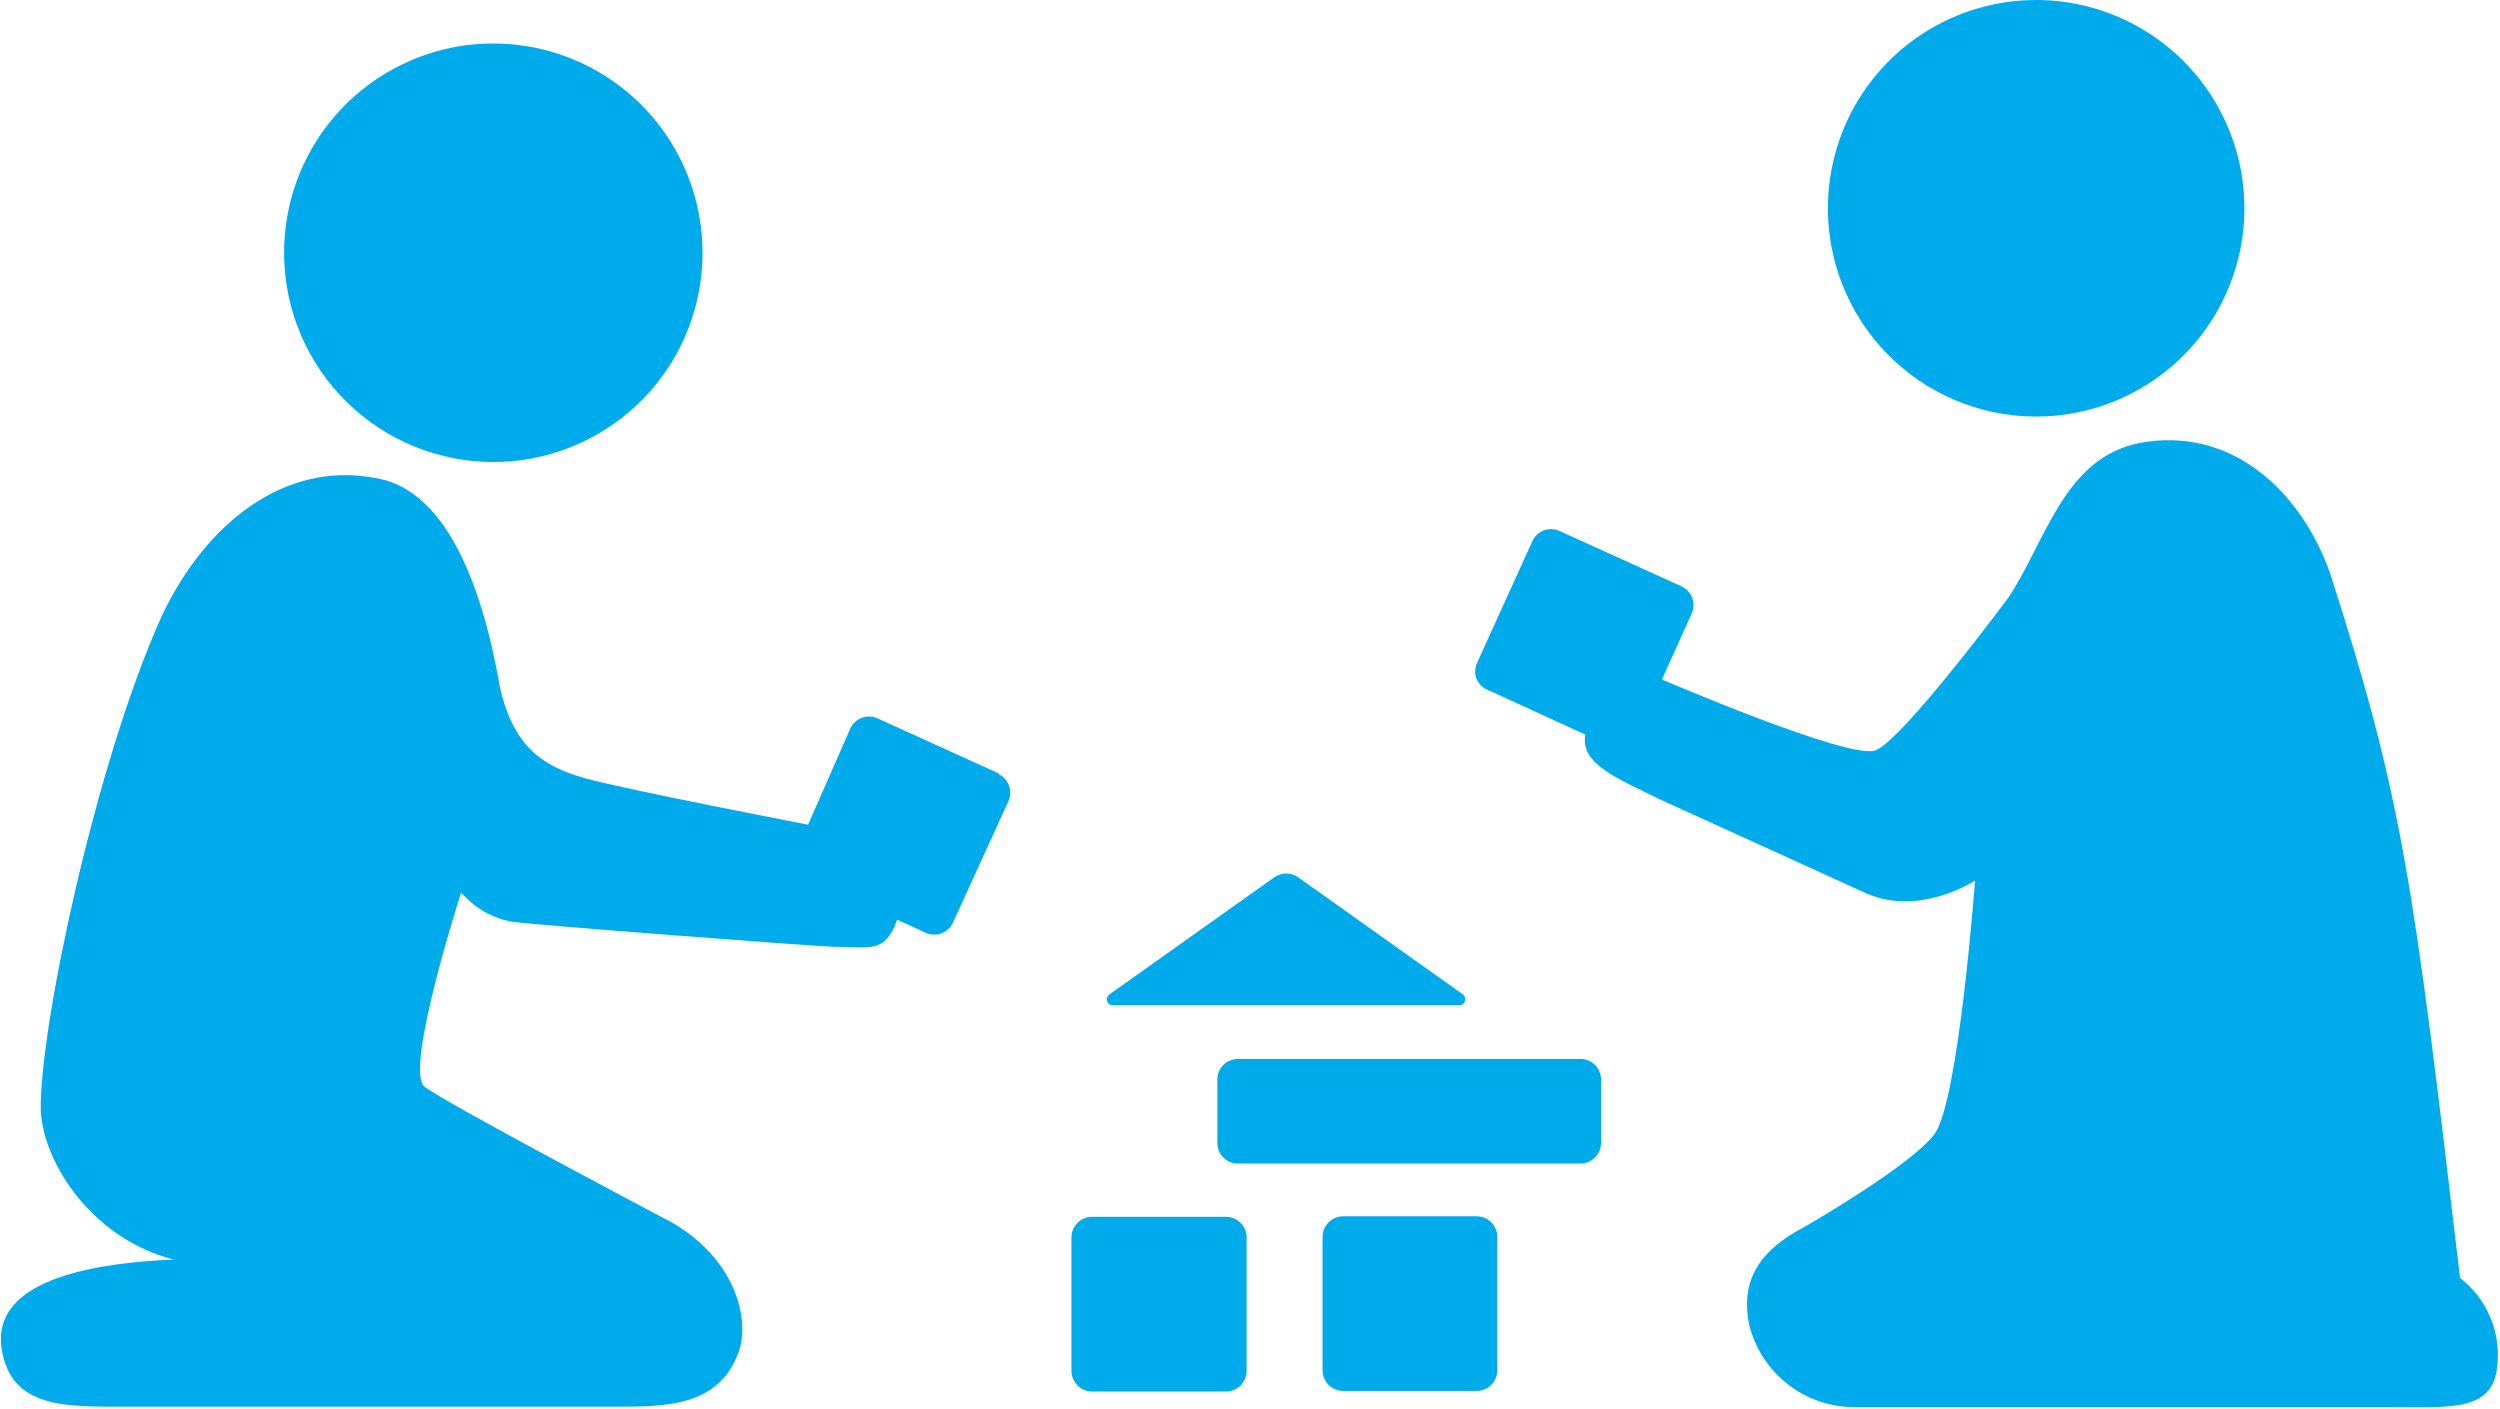
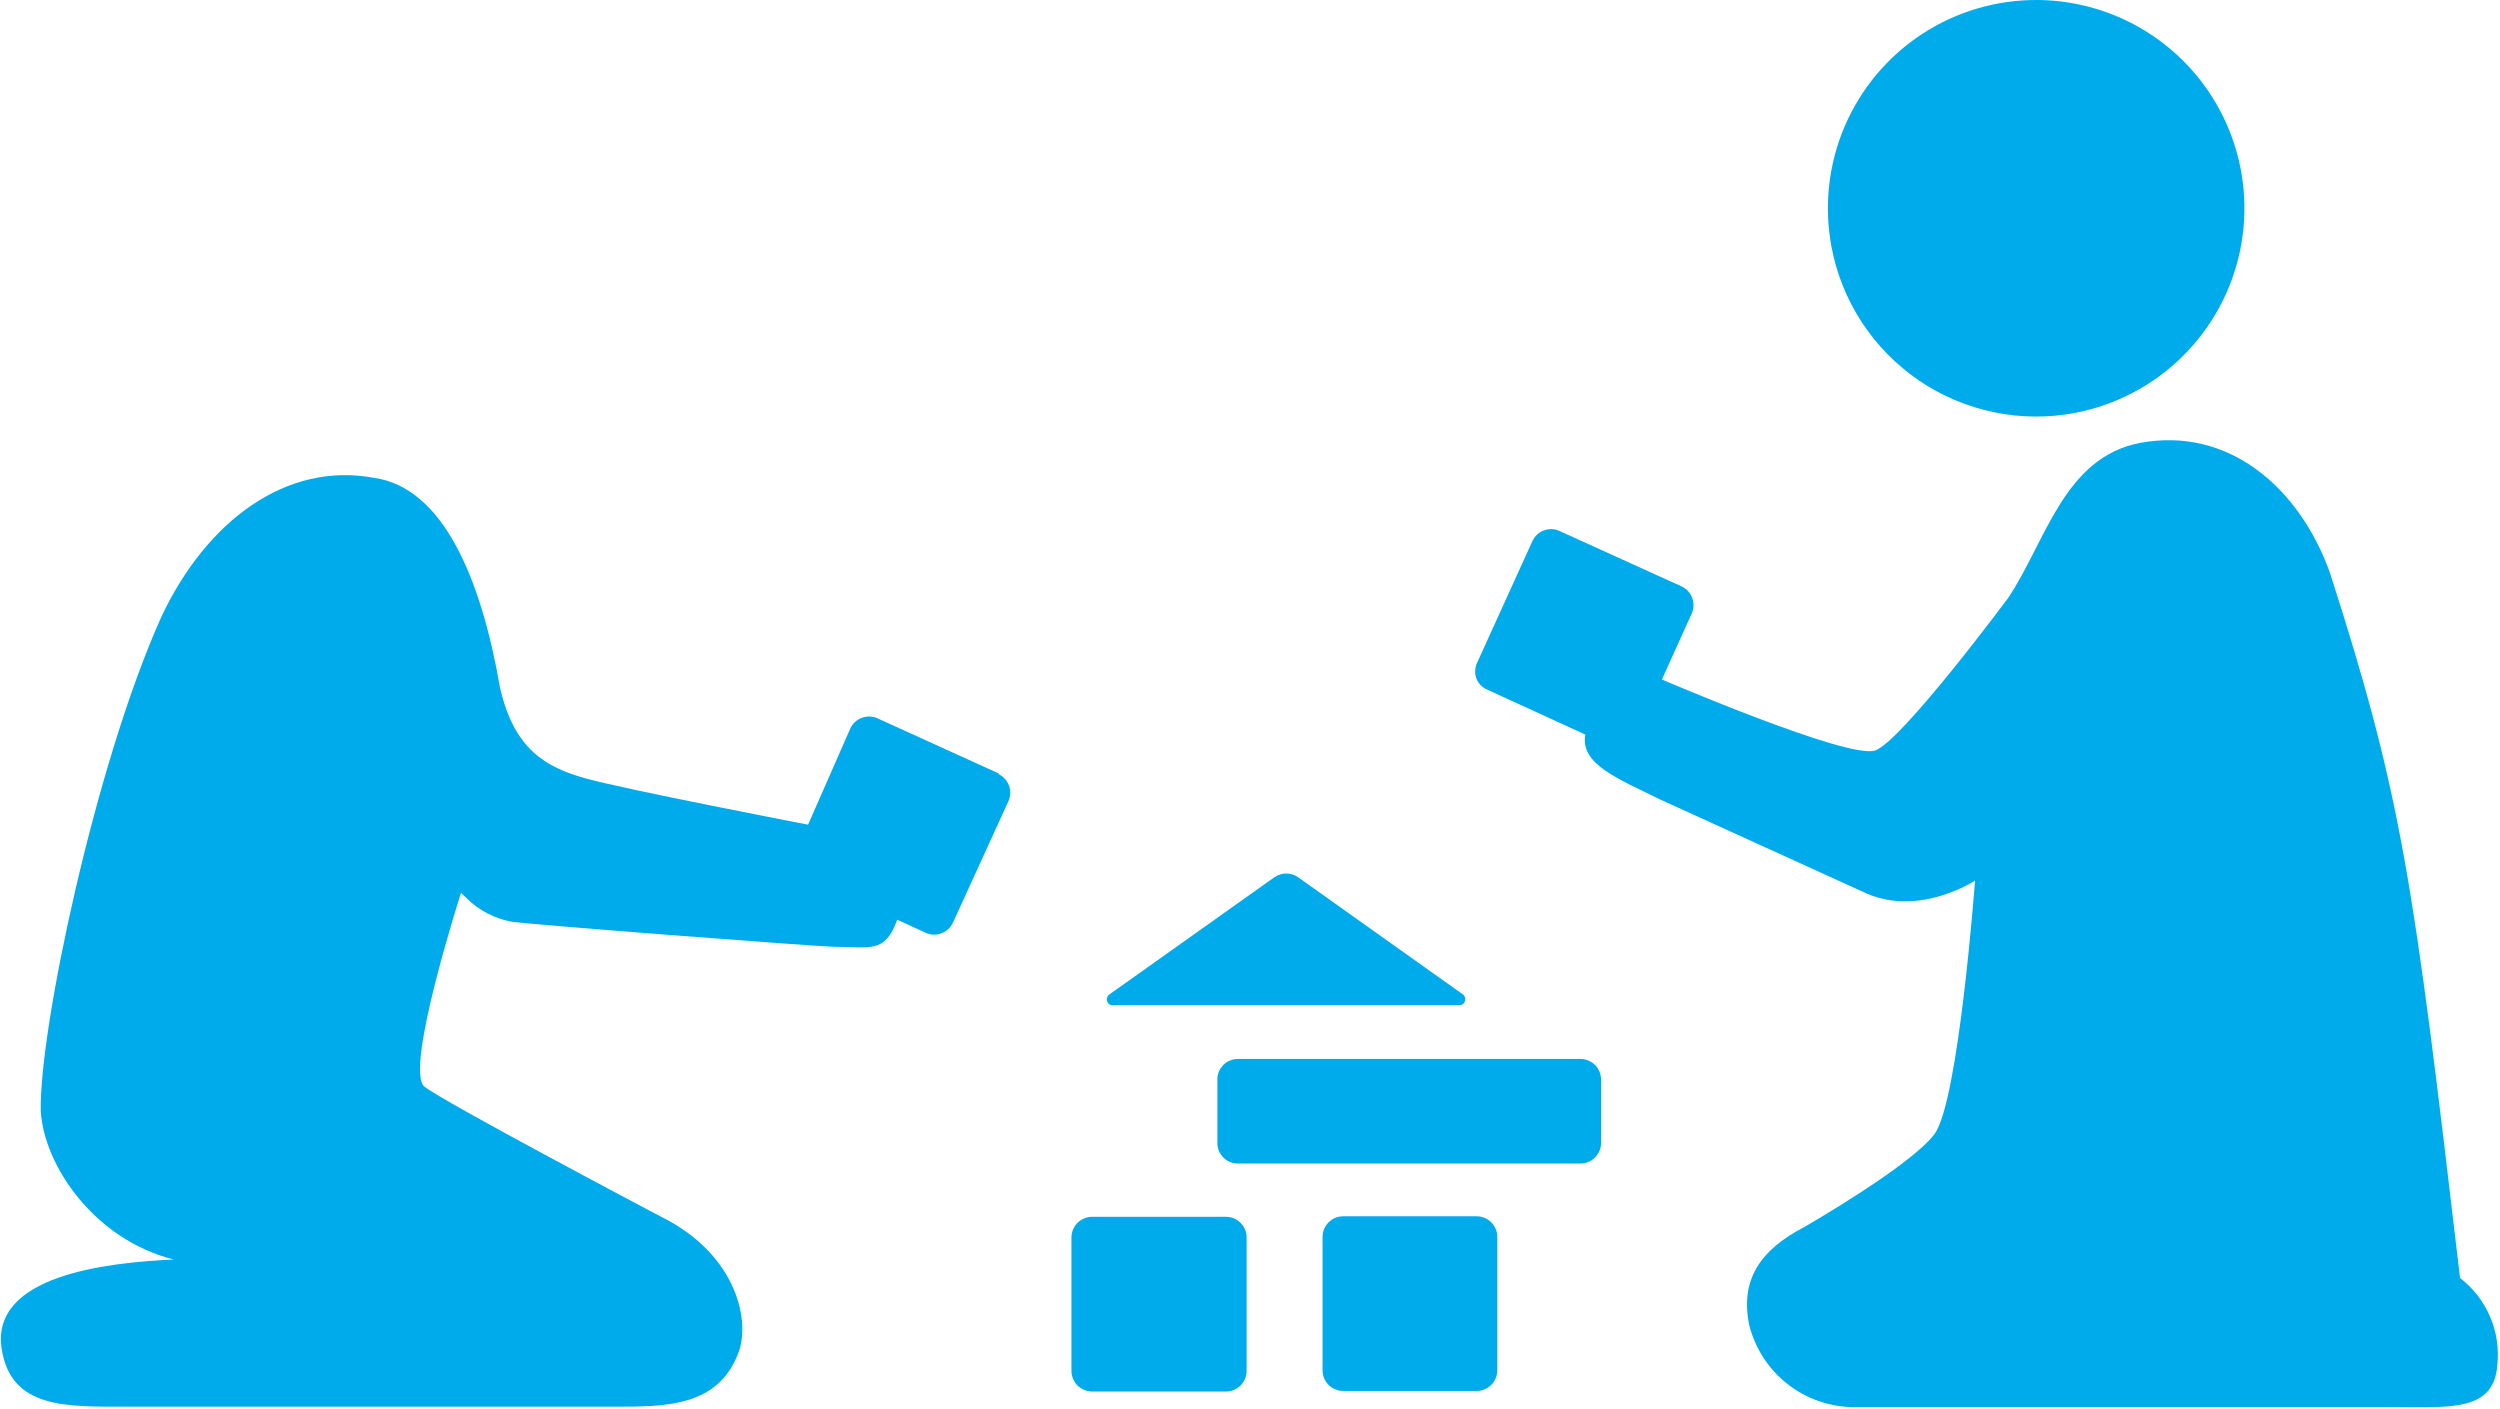
<svg xmlns="http://www.w3.org/2000/svg" fill="none" viewBox="15.1 28.32 33.97 19.15">
-   <path d="M21.276 34.548C21.828 34.653 22.399 34.591 22.917 34.37C23.434 34.15 23.875 33.781 24.183 33.311C24.49 32.84 24.652 32.289 24.646 31.726C24.64 31.164 24.468 30.616 24.151 30.151C23.834 29.687 23.386 29.327 22.865 29.117C22.343 28.907 21.771 28.856 21.22 28.971C20.67 29.087 20.166 29.363 19.772 29.764C19.379 30.166 19.113 30.675 19.009 31.228C18.87 31.969 19.03 32.735 19.455 33.357C19.88 33.98 20.535 34.408 21.276 34.548Z" fill="#00ABEC" />
  <path d="M48.527 45.685C47.89 40.267 47.746 39.172 46.757 36.096C46.34 34.941 45.38 34.115 44.181 34.338C43.143 34.533 42.893 35.692 42.387 36.445C42.387 36.445 40.942 38.39 40.581 38.517C40.22 38.645 37.682 37.553 37.682 37.553L38.086 36.659C38.101 36.625 38.11 36.589 38.111 36.553C38.113 36.516 38.107 36.479 38.094 36.445C38.082 36.41 38.062 36.379 38.037 36.352C38.012 36.325 37.982 36.303 37.949 36.288L36.293 35.536C36.26 35.52 36.224 35.512 36.187 35.51C36.15 35.509 36.114 35.515 36.079 35.527C36.045 35.54 36.013 35.559 35.986 35.584C35.959 35.609 35.938 35.639 35.922 35.673L35.17 37.328C35.155 37.362 35.146 37.398 35.145 37.435C35.143 37.471 35.149 37.508 35.162 37.542C35.176 37.576 35.196 37.607 35.222 37.633C35.248 37.659 35.279 37.679 35.313 37.693L36.642 38.302C36.565 38.704 37.093 38.904 37.657 39.183L40.464 40.461C41.189 40.778 41.937 40.285 41.937 40.285C41.937 40.285 41.714 43.295 41.385 43.731C41.055 44.168 39.621 44.99 39.621 44.99C39.019 45.304 38.743 45.706 38.868 46.323C38.948 46.642 39.131 46.925 39.39 47.127C39.649 47.33 39.968 47.44 40.297 47.44H47.563C48.375 47.44 48.984 47.512 49.033 46.874C49.058 46.649 49.025 46.422 48.936 46.213C48.847 46.005 48.706 45.823 48.527 45.685Z" fill="#00ABEC" />
  <path d="M43.297 33.93C43.847 33.825 44.353 33.56 44.752 33.167C45.15 32.775 45.424 32.274 45.538 31.726C45.652 31.178 45.601 30.609 45.391 30.091C45.182 29.572 44.823 29.127 44.361 28.812C43.899 28.497 43.354 28.326 42.795 28.32C42.236 28.315 41.687 28.475 41.219 28.781C40.751 29.087 40.384 29.525 40.164 30.04C39.945 30.554 39.883 31.122 39.986 31.672C40.054 32.038 40.195 32.387 40.398 32.699C40.602 33.01 40.865 33.279 41.173 33.489C41.48 33.698 41.827 33.845 42.191 33.921C42.556 33.997 42.932 34 43.297 33.93Z" fill="#00ABEC" />
  <path d="M31.759 44.854H29.939C29.865 44.854 29.794 44.884 29.741 44.936C29.689 44.989 29.659 45.06 29.659 45.134V46.948C29.659 47.022 29.689 47.093 29.741 47.146C29.794 47.198 29.865 47.228 29.939 47.228H31.759C31.833 47.228 31.904 47.198 31.957 47.146C32.009 47.093 32.039 47.022 32.039 46.948V45.127C32.037 45.054 32.007 44.984 31.954 44.934C31.902 44.883 31.832 44.854 31.759 44.854Z" fill="#00ABEC" />
  <path d="M35.165 44.847H33.351C33.197 44.847 33.071 44.972 33.071 45.127V46.94C33.071 47.095 33.197 47.22 33.351 47.22H35.165C35.32 47.22 35.445 47.095 35.445 46.94V45.127C35.445 44.972 35.32 44.847 35.165 44.847Z" fill="#00ABEC" />
  <path d="M28.68 38.834L27.024 38.081C26.956 38.05 26.88 38.048 26.81 38.074C26.741 38.1 26.684 38.152 26.654 38.219L26.08 39.526C26.08 39.526 23.573 39.043 23.047 38.894C22.522 38.745 22.084 38.507 21.893 37.657C21.634 36.165 21.115 34.947 20.184 34.813C18.991 34.59 17.909 35.397 17.297 36.692C16.394 38.694 15.63 42.327 15.654 43.417C15.699 44.169 16.393 45.167 17.46 45.434C16.566 45.476 14.96 45.643 15.124 46.657C15.255 47.46 15.994 47.434 16.805 47.434H23.461C24.137 47.434 24.846 47.434 25.124 46.725C25.308 46.295 25.124 45.363 24.071 44.847C24.071 44.847 21.148 43.305 20.868 43.086C20.588 42.866 21.364 40.452 21.364 40.452L21.443 40.528C21.608 40.69 21.818 40.799 22.045 40.843C22.228 40.878 26.244 41.185 26.431 41.185C26.926 41.185 27.122 41.284 27.292 40.817L27.679 40.995C27.746 41.026 27.823 41.028 27.892 41.002C27.962 40.976 28.018 40.924 28.049 40.856L28.802 39.208C28.817 39.175 28.826 39.139 28.827 39.102C28.829 39.065 28.823 39.029 28.81 38.994C28.797 38.959 28.778 38.928 28.753 38.901C28.728 38.874 28.698 38.852 28.665 38.837L28.68 38.834Z" fill="#00ABEC" />
  <path d="M36.576 42.709H31.92C31.883 42.709 31.847 42.717 31.813 42.731C31.779 42.745 31.748 42.765 31.723 42.791C31.697 42.817 31.676 42.848 31.662 42.882C31.648 42.916 31.641 42.953 31.642 42.989V43.85C31.641 43.887 31.648 43.923 31.662 43.957C31.676 43.991 31.697 44.022 31.723 44.048C31.748 44.074 31.779 44.095 31.813 44.109C31.847 44.123 31.883 44.13 31.92 44.13H36.576C36.65 44.13 36.721 44.101 36.773 44.048C36.826 43.996 36.855 43.924 36.855 43.85V42.989C36.855 42.915 36.826 42.844 36.773 42.791C36.721 42.739 36.65 42.709 36.576 42.709Z" fill="#00ABEC" />
  <path d="M30.225 41.979H34.929C34.946 41.979 34.963 41.974 34.977 41.963C34.991 41.953 35.001 41.939 35.006 41.922C35.011 41.906 35.011 41.888 35.006 41.871C35 41.855 34.99 41.84 34.975 41.83L32.74 40.241C32.693 40.207 32.636 40.189 32.578 40.189C32.52 40.189 32.463 40.207 32.415 40.241L30.178 41.83C30.163 41.84 30.151 41.854 30.145 41.871C30.139 41.888 30.138 41.906 30.143 41.924C30.149 41.941 30.16 41.956 30.174 41.966C30.189 41.977 30.207 41.982 30.225 41.981V41.979Z" fill="#00ABEC" />
</svg>